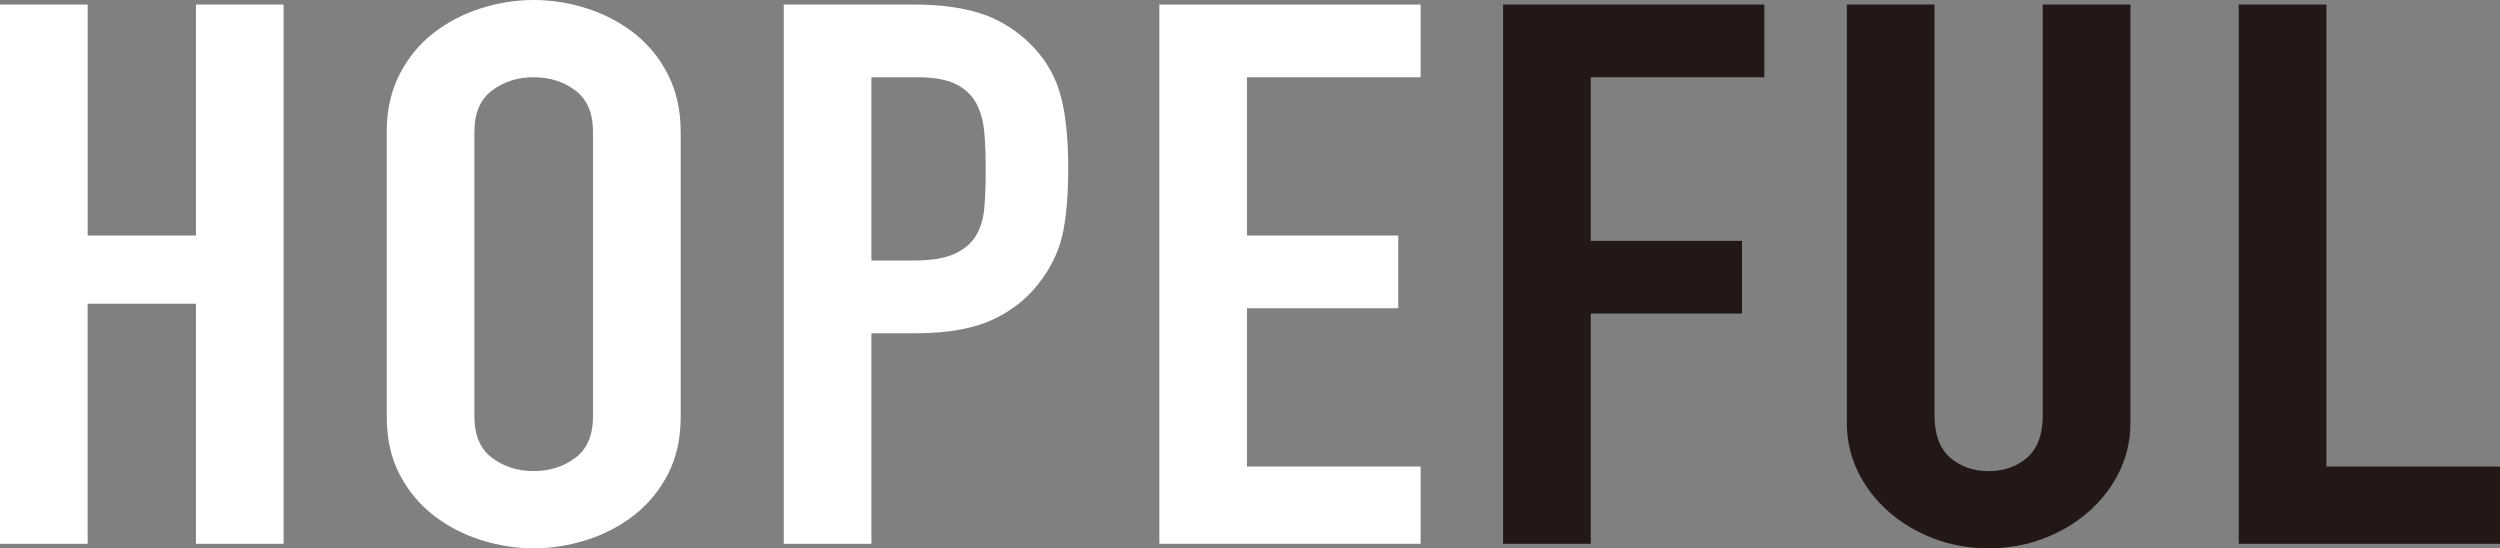
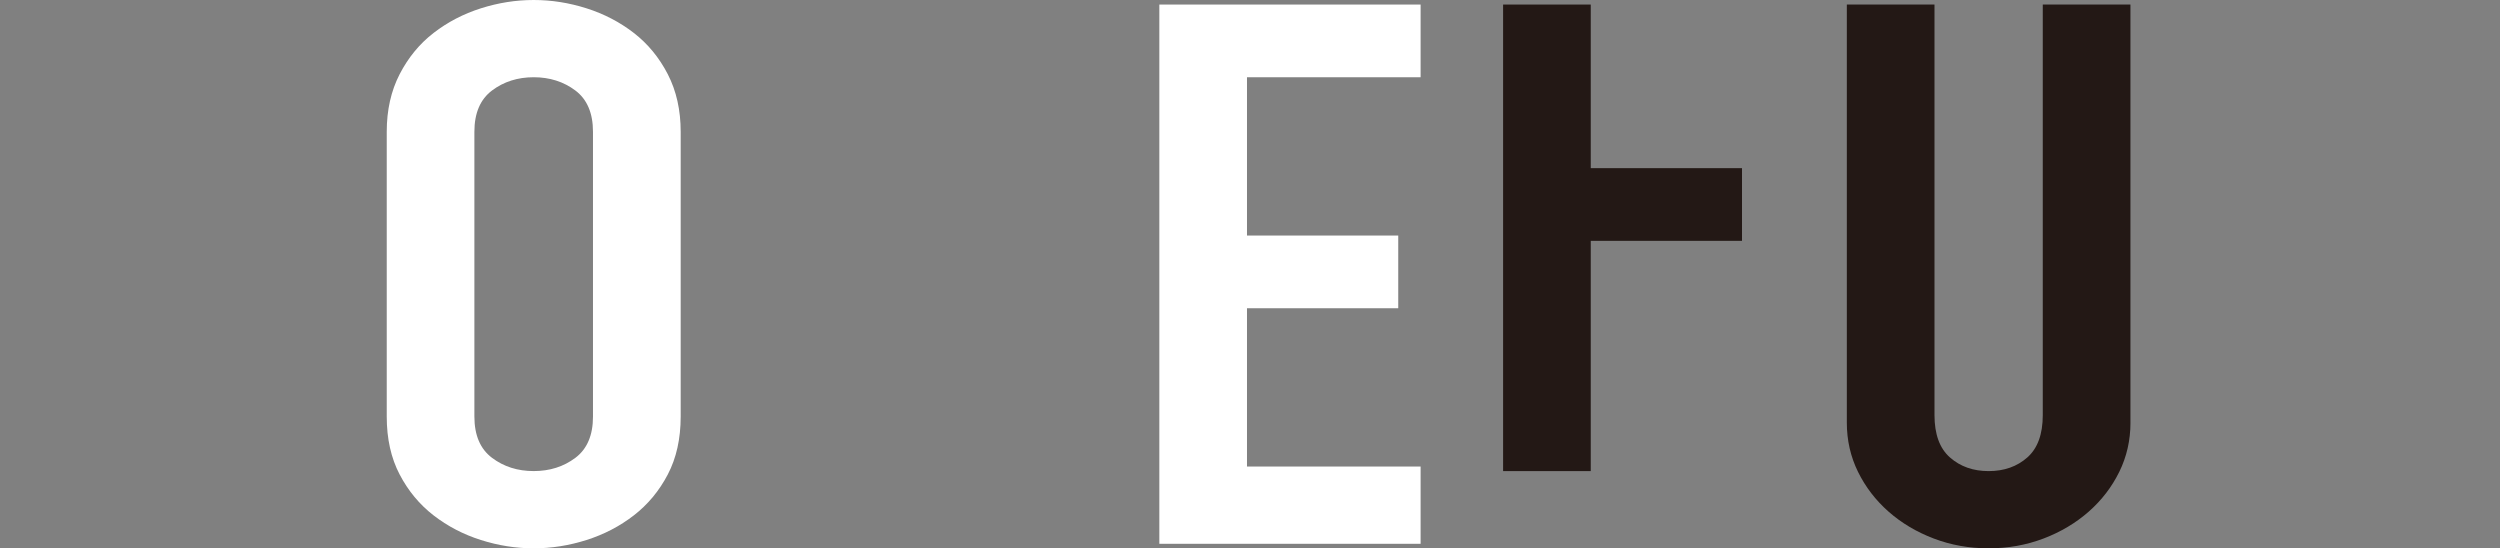
<svg xmlns="http://www.w3.org/2000/svg" id="_レイヤー_2" data-name="レイヤー 2" viewBox="0 0 171.932 37.711">
  <rect x="0" y="0" width="171.932" height="37.711" fill="#808080" stroke="none" />
  <defs>
    <style>
      .cls-1 {
        fill: #231815;
      }

      .cls-1, .cls-2 {
        stroke-width: 0px;
      }

      .cls-2 {
        fill: #fff;
      }
    </style>
  </defs>
  <g id="_文字" data-name="文字">
    <g>
-       <path class="cls-2" d="m0,.313h6.028v15.886h7.447V.313h6.029v37.085h-6.029v-16.511h-7.447v16.511H0V.313Z" />
      <path class="cls-2" d="m26.597,9.063c0-1.493.296-2.813.887-3.959.591-1.145,1.368-2.091,2.334-2.838.966-.747,2.049-1.31,3.251-1.693,1.202-.382,2.413-.573,3.635-.573s2.433.191,3.635.573c1.202.382,2.285.946,3.251,1.693.965.747,1.744,1.693,2.335,2.838.591,1.146.887,2.466.887,3.959v19.584c0,1.528-.296,2.856-.887,3.984-.591,1.129-1.37,2.066-2.335,2.813-.966.747-2.049,1.311-3.251,1.693-1.202.381-2.413.573-3.635.573s-2.433-.191-3.635-.573c-1.202-.382-2.285-.946-3.251-1.693-.966-.747-1.743-1.684-2.334-2.813-.591-1.128-.887-2.456-.887-3.984V9.063Zm6.028,19.584c0,1.285.404,2.231,1.212,2.839.808.608,1.763.911,2.866.911,1.103,0,2.059-.303,2.867-.911.807-.607,1.211-1.554,1.211-2.839V9.063c0-1.284-.404-2.231-1.211-2.839-.809-.607-1.765-.912-2.867-.912-1.103,0-2.059.305-2.866.912-.808.608-1.212,1.555-1.212,2.839v19.584Z" />
-       <path class="cls-2" d="m53.901.313h9.043c1.655,0,3.112.191,4.374.573,1.261.382,2.402,1.06,3.428,2.031,1.024.973,1.733,2.109,2.128,3.412.394,1.302.591,3.065.591,5.287,0,1.632-.108,3.03-.325,4.193-.217,1.164-.68,2.248-1.389,3.255-.827,1.216-1.931,2.162-3.31,2.839-1.38.677-3.192,1.016-5.438,1.016h-3.074v14.48h-6.028V.313Zm6.028,17.605h2.897c1.221,0,2.167-.156,2.837-.469s1.162-.737,1.478-1.276c.315-.538.503-1.19.561-1.954.06-.763.089-1.615.089-2.552,0-.867-.029-1.693-.089-2.474-.059-.781-.236-1.458-.532-2.031-.295-.573-.759-1.024-1.389-1.354-.631-.33-1.536-.495-2.719-.495h-3.133v12.605Z" />
      <path class="cls-2" d="m79.731.313h17.968v5h-11.94v10.886h10.402v5h-10.402v10.886h11.94v5.313h-17.968V.313Z" />
-       <path class="cls-1" d="m103.372.313h17.968v5h-11.94v11.251h10.402v5h-10.402v15.835h-6.028V.313Z" />
+       <path class="cls-1" d="m103.372.313h17.968h-11.94v11.251h10.402v5h-10.402v15.835h-6.028V.313Z" />
      <path class="cls-1" d="m146.518,29.064c0,1.216-.257,2.344-.769,3.386-.513,1.042-1.212,1.953-2.099,2.734s-1.921,1.398-3.103,1.849c-1.183.451-2.443.677-3.783.677s-2.601-.226-3.782-.677c-1.183-.451-2.217-1.068-3.103-1.849-.886-.781-1.586-1.693-2.098-2.734-.513-1.042-.769-2.17-.769-3.386V.313h6.028v28.231c0,1.32.355,2.292,1.065,2.917s1.596.938,2.659.938c1.065,0,1.951-.312,2.66-.938s1.063-1.597,1.063-2.917V.313h6.029v28.752Z" />
-       <path class="cls-1" d="m153.964.313h6.028v31.773h11.94v5.313h-17.968V.313Z" />
    </g>
  </g>
</svg>